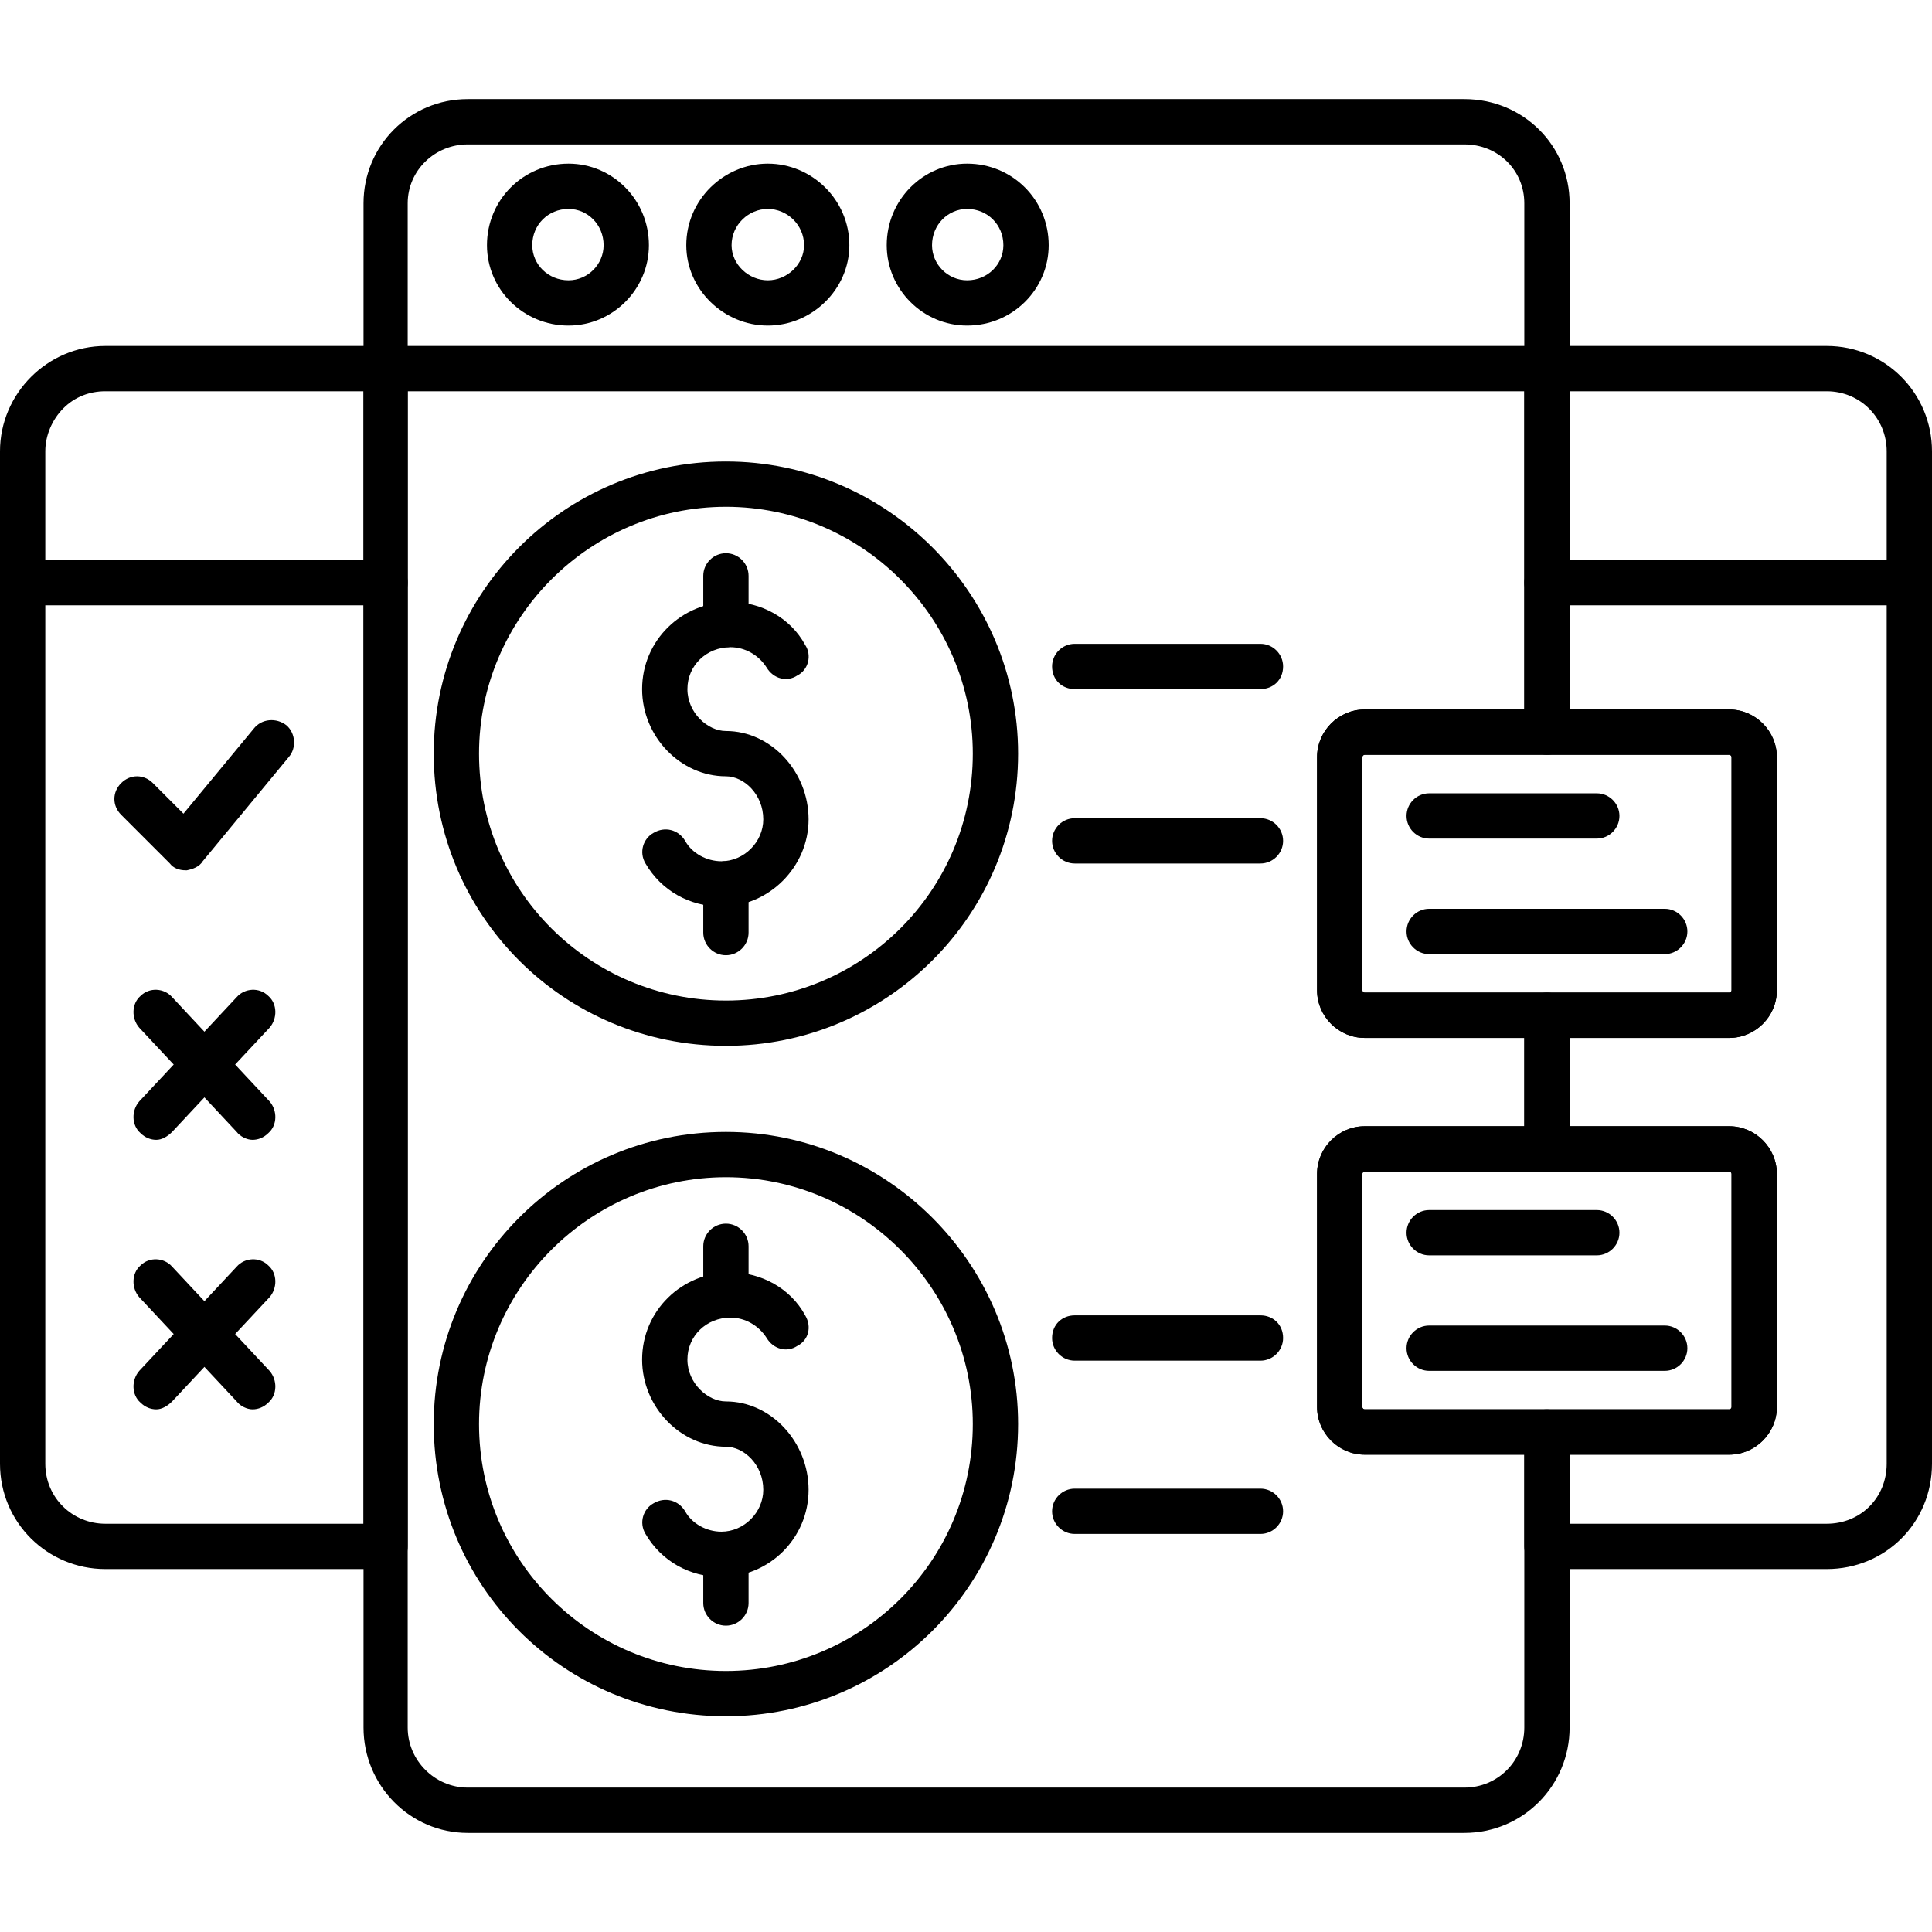
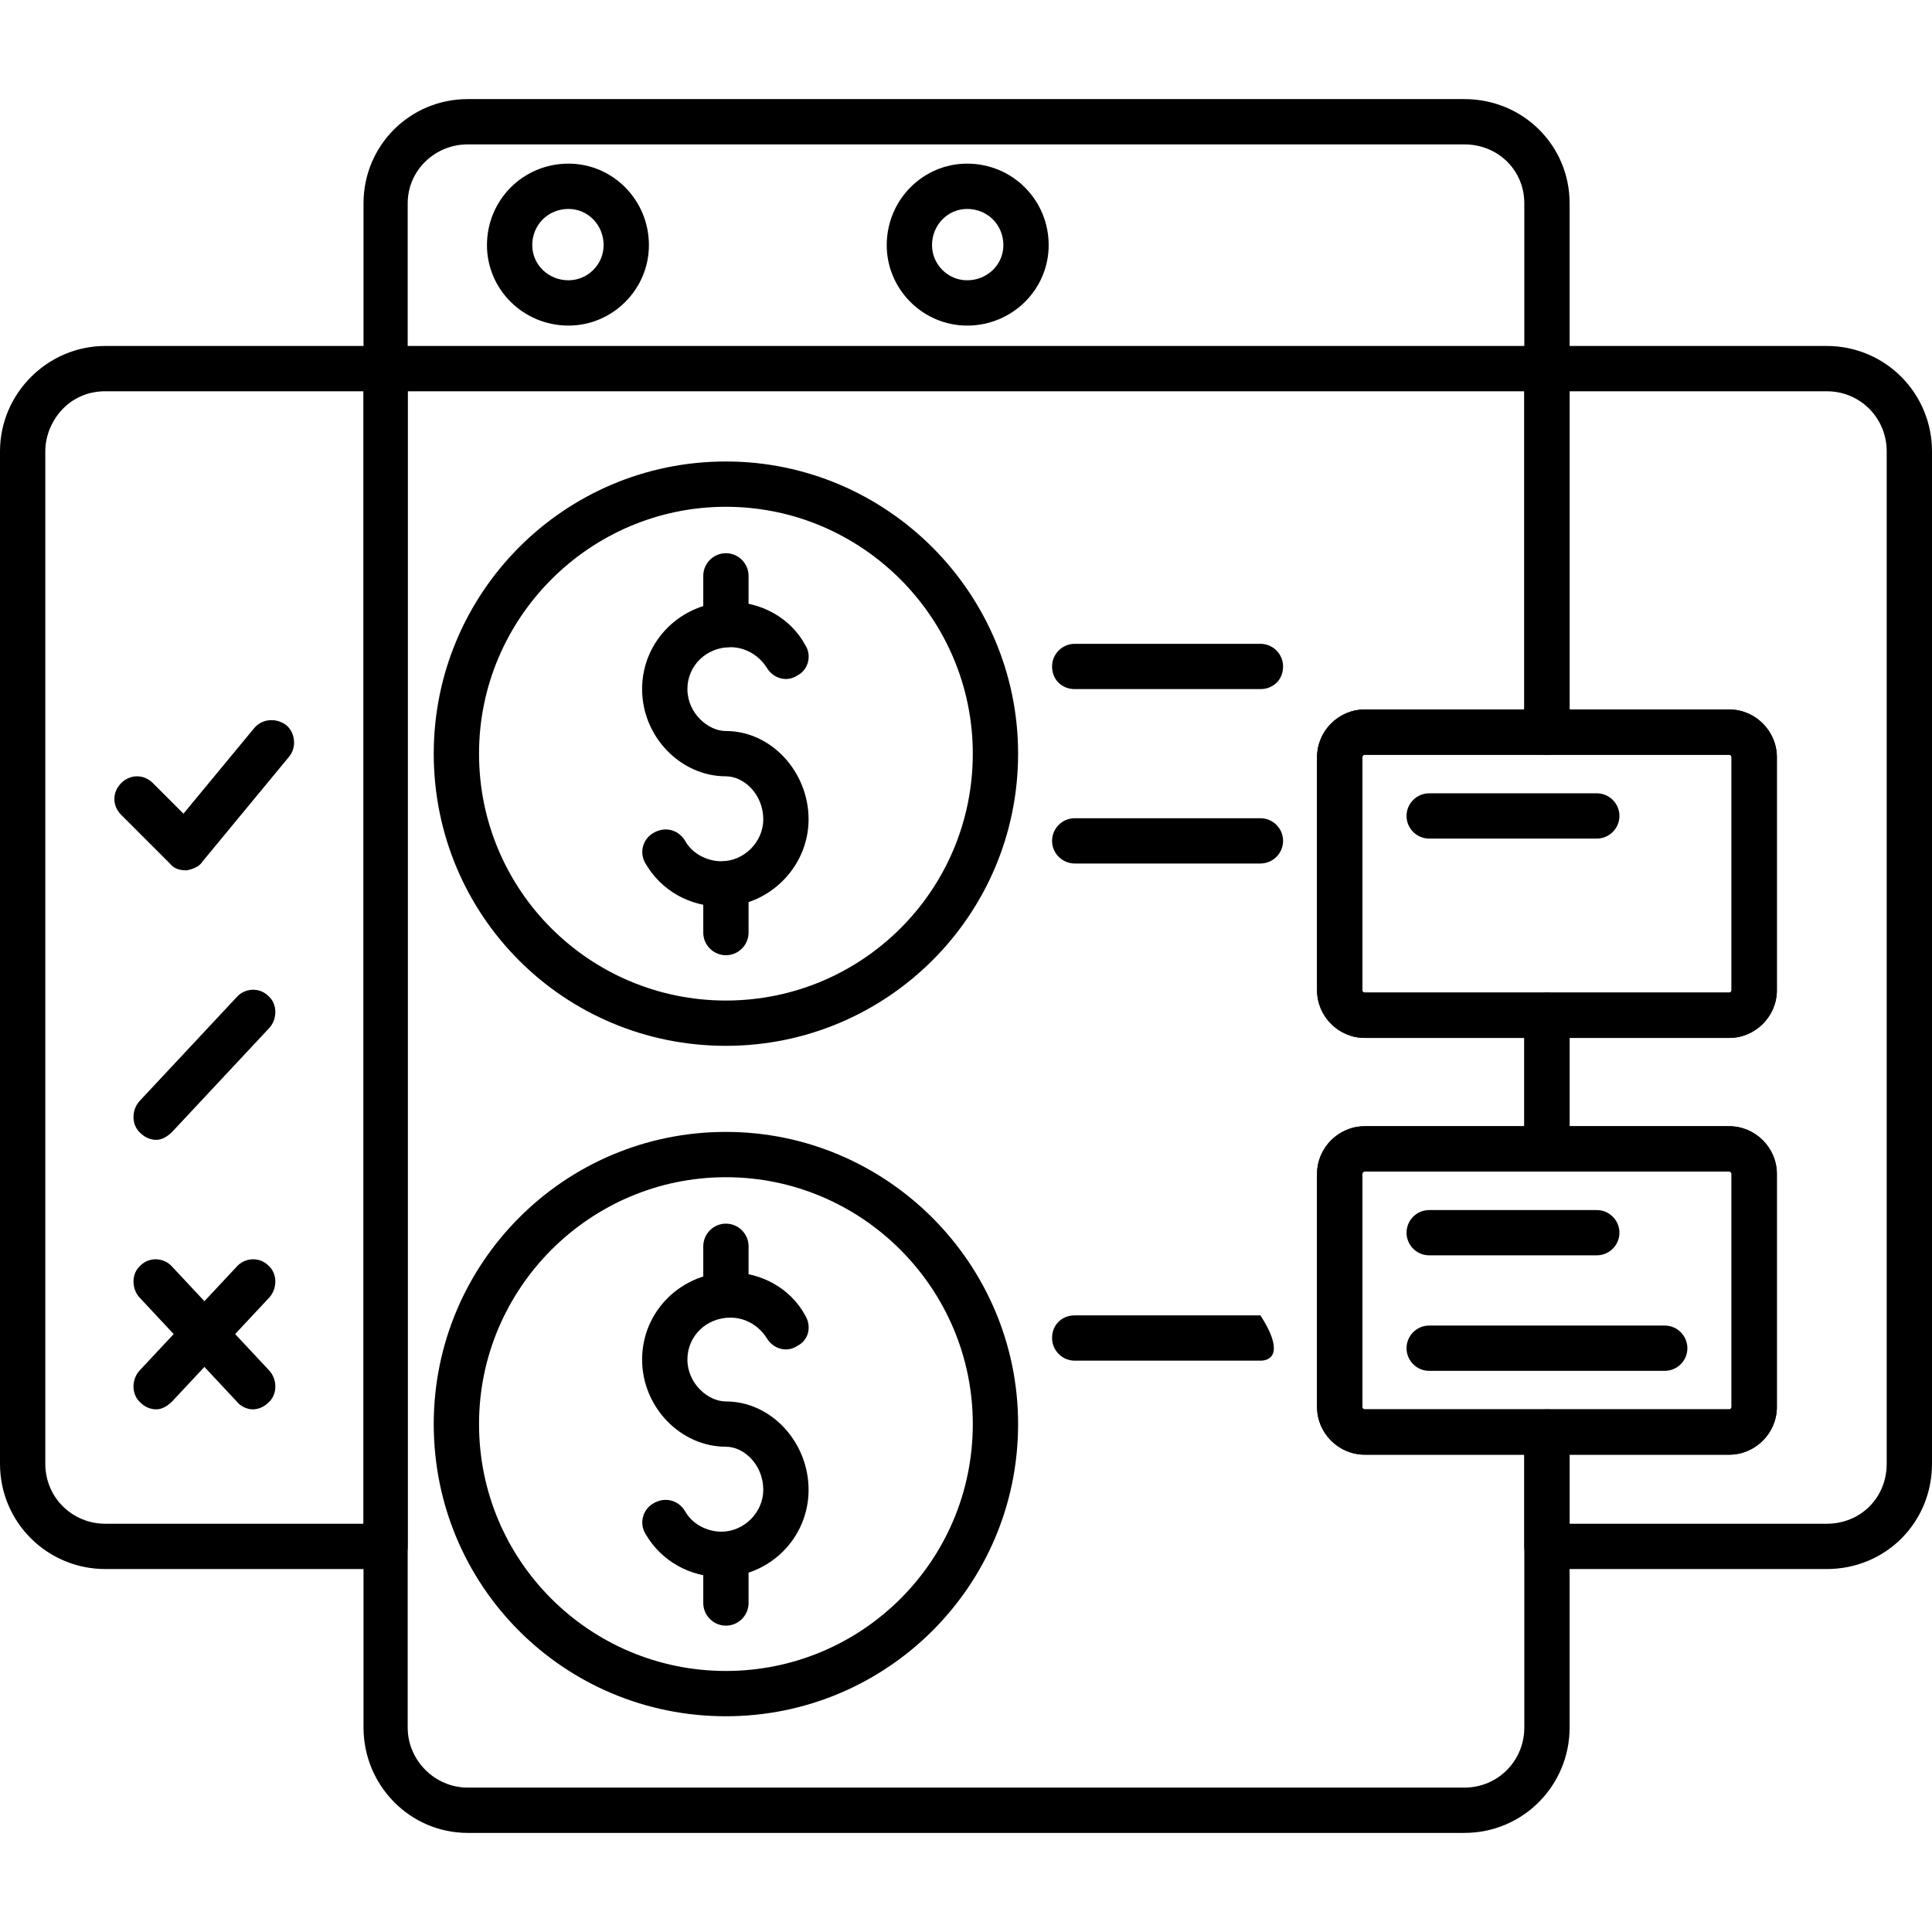
<svg xmlns="http://www.w3.org/2000/svg" width="500" zoomAndPan="magnify" viewBox="0 0 375 375" height="500" preserveAspectRatio="xMidYMid meet" version="1.2">
  <g id="cad2b92cd8">
    <path style=" stroke:none;fill-rule:evenodd;fill:#000000;fill-opacity:1;" d="M 140.898 202.996 C 109.465 202.996 84.188 177.719 84.188 146.285 C 84.188 115.07 109.465 89.574 140.898 89.574 C 172.113 89.574 197.613 115.07 197.613 146.285 C 197.613 177.719 172.113 202.996 140.898 202.996 Z M 140.898 98.367 C 114.523 98.367 92.98 119.906 92.98 146.285 C 92.98 172.883 114.523 194.203 140.898 194.203 C 167.277 194.203 188.82 172.883 188.82 146.285 C 188.82 119.906 167.277 98.367 140.898 98.367 Z M 140.898 98.367 " />
    <path style=" stroke:none;fill-rule:evenodd;fill:#000000;fill-opacity:1;" d="M 140.02 175.961 C 133.867 175.961 128.371 172.883 125.293 167.605 C 123.973 165.41 124.852 162.77 126.832 161.672 C 129.031 160.352 131.668 161.012 132.988 163.211 C 134.305 165.629 137.164 167.168 140.02 167.168 C 144.418 167.168 148.152 163.43 148.152 159.035 C 148.152 154.199 144.418 150.68 140.898 150.68 C 132.105 150.68 124.633 142.988 124.633 133.754 C 124.633 124.305 132.328 116.832 141.777 116.832 C 147.715 116.832 153.43 119.906 156.285 125.184 C 157.605 127.16 156.945 130.02 154.746 131.117 C 152.77 132.438 150.133 131.777 148.812 129.578 C 147.273 127.16 144.637 125.621 141.777 125.621 C 137.164 125.621 133.426 129.141 133.426 133.754 C 133.426 138.371 137.383 141.891 140.898 141.891 C 149.691 141.891 156.945 149.801 156.945 159.035 C 156.945 168.266 149.254 175.961 140.02 175.961 Z M 140.02 175.961 " />
    <path style=" stroke:none;fill-rule:evenodd;fill:#000000;fill-opacity:1;" d="M 140.898 185.41 C 138.48 185.41 136.504 183.434 136.504 181.016 L 136.504 171.562 C 136.504 169.145 138.48 167.168 140.898 167.168 C 143.316 167.168 145.297 169.145 145.297 171.562 L 145.297 181.016 C 145.297 183.434 143.316 185.41 140.898 185.41 Z M 140.898 185.41 " />
    <path style=" stroke:none;fill-rule:evenodd;fill:#000000;fill-opacity:1;" d="M 140.898 125.621 C 138.48 125.621 136.504 123.645 136.504 121.227 L 136.504 111.773 C 136.504 109.355 138.48 107.379 140.898 107.379 C 143.316 107.379 145.297 109.355 145.297 111.773 L 145.297 121.227 C 145.297 123.645 143.316 125.621 140.898 125.621 Z M 140.898 125.621 " />
    <path style=" stroke:none;fill-rule:evenodd;fill:#000000;fill-opacity:1;" d="M 140.898 333.125 C 109.465 333.125 84.188 307.848 84.188 276.414 C 84.188 245.199 109.465 219.703 140.898 219.703 C 172.113 219.703 197.613 245.199 197.613 276.414 C 197.613 307.848 172.113 333.125 140.898 333.125 Z M 140.898 228.496 C 114.523 228.496 92.98 250.035 92.98 276.414 C 92.98 303.012 114.523 324.332 140.898 324.332 C 167.277 324.332 188.82 303.012 188.82 276.414 C 188.82 250.035 167.277 228.496 140.898 228.496 Z M 140.898 228.496 " />
    <path style=" stroke:none;fill-rule:evenodd;fill:#000000;fill-opacity:1;" d="M 140.02 306.09 C 133.867 306.09 128.371 303.012 125.293 297.734 C 123.973 295.539 124.852 292.898 126.832 291.801 C 129.031 290.48 131.668 291.141 132.988 293.34 C 134.305 295.758 137.164 297.297 140.02 297.297 C 144.418 297.297 148.152 293.559 148.152 289.164 C 148.152 284.328 144.418 280.809 140.898 280.809 C 132.105 280.809 124.633 273.117 124.633 263.887 C 124.633 254.434 132.328 246.961 141.777 246.961 C 147.715 246.961 153.43 250.035 156.285 255.312 C 157.605 257.512 156.945 260.148 154.746 261.246 C 152.77 262.566 150.133 261.906 148.812 259.707 C 147.273 257.289 144.637 255.75 141.777 255.75 C 137.164 255.75 133.426 259.27 133.426 263.887 C 133.426 268.5 137.383 272.02 140.898 272.02 C 149.691 272.02 156.945 279.93 156.945 289.164 C 156.945 298.613 149.254 306.09 140.02 306.09 Z M 140.02 306.09 " />
    <path style=" stroke:none;fill-rule:evenodd;fill:#000000;fill-opacity:1;" d="M 140.898 315.539 C 138.48 315.539 136.504 313.562 136.504 311.145 L 136.504 301.691 C 136.504 299.273 138.48 297.297 140.898 297.297 C 143.316 297.297 145.297 299.273 145.297 301.691 L 145.297 311.145 C 145.297 313.562 143.316 315.539 140.898 315.539 Z M 140.898 315.539 " />
    <path style=" stroke:none;fill-rule:evenodd;fill:#000000;fill-opacity:1;" d="M 140.898 255.75 C 138.48 255.75 136.504 253.773 136.504 251.355 L 136.504 241.902 C 136.504 239.484 138.48 237.508 140.898 237.508 C 143.316 237.508 145.297 239.484 145.297 241.902 L 145.297 251.355 C 145.297 253.773 143.316 255.75 140.898 255.75 Z M 140.898 255.75 " />
    <path style=" stroke:none;fill-rule:evenodd;fill:#000000;fill-opacity:1;" d="M 354.559 304.551 L 300.266 304.551 C 297.848 304.551 295.867 302.57 295.867 300.152 L 295.867 277.953 C 295.867 275.535 297.848 273.555 300.266 273.555 L 335.652 273.555 C 335.875 273.555 336.094 273.336 336.094 273.117 L 336.094 227.836 C 336.094 227.617 335.875 227.395 335.652 227.395 L 300.266 227.395 C 297.848 227.395 295.867 225.418 295.867 223 L 295.867 197.062 C 295.867 194.645 297.848 192.664 300.266 192.664 L 335.652 192.664 C 335.875 192.664 336.094 192.445 336.094 192.227 L 336.094 146.945 C 336.094 146.727 335.875 146.504 335.652 146.504 L 300.266 146.504 C 297.848 146.504 295.867 144.527 295.867 142.109 L 295.867 71.551 C 295.867 69.133 297.848 67.152 300.266 67.152 L 354.559 67.152 C 365.988 67.152 375 76.387 375 87.594 L 375 284.109 C 375 295.539 365.988 304.551 354.559 304.551 Z M 304.66 295.758 L 354.559 295.758 C 361.152 295.758 366.207 290.703 366.207 284.109 L 366.207 87.594 C 366.207 81.219 361.152 75.945 354.559 75.945 L 304.66 75.945 L 304.66 137.711 L 335.652 137.711 C 340.711 137.711 344.887 141.891 344.887 146.945 L 344.887 192.227 C 344.887 197.281 340.711 201.457 335.652 201.457 L 304.66 201.457 L 304.66 218.602 L 335.652 218.602 C 340.711 218.602 344.887 222.781 344.887 227.836 L 344.887 273.117 C 344.887 278.172 340.711 282.348 335.652 282.348 L 304.66 282.348 Z M 304.66 295.758 " />
    <path style=" stroke:none;fill-rule:evenodd;fill:#000000;fill-opacity:1;" d="M 74.957 304.551 L 20.441 304.551 C 9.23 304.551 0 295.539 0 284.109 L 0 87.594 C 0 76.387 9.23 67.152 20.441 67.152 L 74.957 67.152 C 77.375 67.152 79.133 69.133 79.133 71.551 L 79.133 300.152 C 79.133 302.57 77.375 304.551 74.957 304.551 Z M 20.441 75.945 C 17.363 75.945 14.508 77.043 12.309 79.242 C 10.113 81.441 8.793 84.52 8.793 87.594 L 8.793 284.109 C 8.793 290.703 14.066 295.758 20.441 295.758 L 70.559 295.758 L 70.559 75.945 Z M 20.441 75.945 " />
-     <path style=" stroke:none;fill-rule:evenodd;fill:#000000;fill-opacity:1;" d="M 370.605 117.488 L 300.266 117.488 C 297.848 117.488 295.867 115.512 295.867 113.094 C 295.867 110.676 297.848 108.695 300.266 108.695 L 370.605 108.695 C 373.023 108.695 375 110.676 375 113.094 C 375 115.512 373.023 117.488 370.605 117.488 Z M 74.957 117.488 L 4.395 117.488 C 1.977 117.488 0 115.512 0 113.094 C 0 110.676 1.977 108.695 4.395 108.695 L 74.957 108.695 C 77.375 108.695 79.133 110.676 79.133 113.094 C 79.133 115.512 77.375 117.488 74.957 117.488 Z M 74.957 117.488 " />
    <path style=" stroke:none;fill-rule:evenodd;fill:#000000;fill-opacity:1;" d="M 284.219 355.766 L 90.781 355.766 C 79.57 355.766 70.559 346.535 70.559 335.324 L 70.559 39.457 C 70.559 28.246 79.57 19.234 90.781 19.234 L 284.219 19.234 C 295.648 19.234 304.66 28.246 304.66 39.457 L 304.66 142.109 C 304.66 144.527 302.684 146.504 300.266 146.504 L 264.875 146.504 C 264.652 146.504 264.434 146.727 264.434 146.945 L 264.434 192.227 C 264.434 192.445 264.652 192.664 264.875 192.664 L 300.266 192.664 C 302.684 192.664 304.66 194.645 304.66 197.062 L 304.66 223 C 304.66 225.418 302.684 227.395 300.266 227.395 L 264.875 227.395 C 264.652 227.395 264.434 227.617 264.434 227.836 L 264.434 273.117 C 264.434 273.336 264.652 273.555 264.875 273.555 L 300.266 273.555 C 302.684 273.555 304.66 275.535 304.66 277.953 L 304.66 335.324 C 304.66 346.535 295.648 355.766 284.219 355.766 Z M 90.781 28.027 C 84.406 28.027 79.133 33.082 79.133 39.457 L 79.133 335.324 C 79.133 341.699 84.406 346.973 90.781 346.973 L 284.219 346.973 C 290.812 346.973 295.867 341.699 295.867 335.324 L 295.867 282.348 L 264.875 282.348 C 259.816 282.348 255.641 278.172 255.641 273.117 L 255.641 227.836 C 255.641 222.781 259.816 218.602 264.875 218.602 L 295.867 218.602 L 295.867 201.457 L 264.875 201.457 C 259.816 201.457 255.641 197.281 255.641 192.227 L 255.641 146.945 C 255.641 141.891 259.816 137.711 264.875 137.711 L 295.867 137.711 L 295.867 39.457 C 295.867 33.082 290.812 28.027 284.219 28.027 Z M 90.781 28.027 " />
    <path style=" stroke:none;fill-rule:evenodd;fill:#000000;fill-opacity:1;" d="M 300.266 75.945 L 74.957 75.945 C 72.316 75.945 70.559 73.969 70.559 71.551 C 70.559 69.133 72.316 67.152 74.957 67.152 L 300.266 67.152 C 302.684 67.152 304.66 69.133 304.66 71.551 C 304.66 73.969 302.684 75.945 300.266 75.945 Z M 300.266 75.945 " />
    <path style=" stroke:none;fill-rule:evenodd;fill:#000000;fill-opacity:1;" d="M 30.336 221.242 C 29.234 221.242 28.137 220.801 27.258 219.922 C 25.5 218.383 25.5 215.527 27.035 213.77 L 45.941 193.543 C 47.48 191.785 50.336 191.566 52.094 193.324 C 53.855 194.863 53.855 197.723 52.316 199.48 L 33.41 219.703 C 32.531 220.582 31.434 221.242 30.336 221.242 Z M 30.336 221.242 " />
-     <path style=" stroke:none;fill-rule:evenodd;fill:#000000;fill-opacity:1;" d="M 49.02 221.242 C 47.918 221.242 46.602 220.582 45.941 219.703 L 27.035 199.48 C 25.5 197.723 25.5 194.863 27.258 193.324 C 29.016 191.566 31.871 191.785 33.41 193.543 L 52.316 213.77 C 53.855 215.527 53.855 218.383 52.094 219.922 C 51.215 220.801 50.117 221.242 49.02 221.242 Z M 49.02 221.242 " />
    <path style=" stroke:none;fill-rule:evenodd;fill:#000000;fill-opacity:1;" d="M 36.051 168.926 C 34.73 168.926 33.633 168.484 32.973 167.605 L 23.52 158.156 C 21.762 156.398 21.762 153.758 23.52 152 C 25.277 150.242 27.918 150.242 29.676 152 L 35.609 157.934 L 49.238 141.449 C 50.777 139.473 53.633 139.25 55.613 140.789 C 57.371 142.328 57.59 145.188 56.051 146.945 L 39.348 167.168 C 38.688 168.266 37.367 168.707 36.27 168.926 C 36.051 168.926 36.051 168.926 36.051 168.926 Z M 36.051 168.926 " />
    <path style=" stroke:none;fill-rule:evenodd;fill:#000000;fill-opacity:1;" d="M 30.336 273.555 C 29.234 273.555 28.137 273.117 27.258 272.238 C 25.5 270.699 25.5 267.84 27.035 266.082 L 45.941 245.859 C 47.48 244.102 50.336 243.883 52.094 245.641 C 53.855 247.18 53.855 250.035 52.316 251.797 L 33.41 272.02 C 32.531 272.898 31.434 273.555 30.336 273.555 Z M 30.336 273.555 " />
    <path style=" stroke:none;fill-rule:evenodd;fill:#000000;fill-opacity:1;" d="M 49.02 273.555 C 47.918 273.555 46.602 272.898 45.941 272.02 L 27.035 251.797 C 25.5 250.035 25.5 247.18 27.258 245.641 C 29.016 243.883 31.871 244.102 33.41 245.859 L 52.316 266.082 C 53.855 267.84 53.855 270.699 52.094 272.238 C 51.215 273.117 50.117 273.555 49.02 273.555 Z M 49.02 273.555 " />
    <path style=" stroke:none;fill-rule:evenodd;fill:#000000;fill-opacity:1;" d="M 110.348 63.195 C 101.555 63.195 94.52 56.16 94.52 47.59 C 94.52 38.797 101.555 31.762 110.348 31.762 C 118.918 31.762 125.953 38.797 125.953 47.59 C 125.953 56.16 118.918 63.195 110.348 63.195 Z M 110.348 40.555 C 106.391 40.555 103.312 43.633 103.312 47.59 C 103.312 51.328 106.391 54.402 110.348 54.402 C 114.082 54.402 117.16 51.328 117.16 47.59 C 117.16 43.633 114.082 40.555 110.348 40.555 Z M 110.348 40.555 " />
-     <path style=" stroke:none;fill-rule:evenodd;fill:#000000;fill-opacity:1;" d="M 149.031 63.195 C 140.461 63.195 133.207 56.16 133.207 47.59 C 133.207 38.797 140.461 31.762 149.031 31.762 C 157.605 31.762 164.859 38.797 164.859 47.59 C 164.859 56.16 157.605 63.195 149.031 63.195 Z M 149.031 40.555 C 145.297 40.555 142 43.633 142 47.59 C 142 51.328 145.297 54.402 149.031 54.402 C 152.77 54.402 156.066 51.328 156.066 47.59 C 156.066 43.633 152.77 40.555 149.031 40.555 Z M 149.031 40.555 " />
    <path style=" stroke:none;fill-rule:evenodd;fill:#000000;fill-opacity:1;" d="M 187.719 63.195 C 179.148 63.195 172.113 56.16 172.113 47.59 C 172.113 38.797 179.148 31.762 187.719 31.762 C 196.512 31.762 203.547 38.797 203.547 47.59 C 203.547 56.16 196.512 63.195 187.719 63.195 Z M 187.719 40.555 C 183.984 40.555 180.906 43.633 180.906 47.59 C 180.906 51.328 183.984 54.402 187.719 54.402 C 191.676 54.402 194.754 51.328 194.754 47.59 C 194.754 43.633 191.676 40.555 187.719 40.555 Z M 187.719 40.555 " />
    <path style=" stroke:none;fill-rule:evenodd;fill:#000000;fill-opacity:1;" d="M 335.652 201.457 L 264.875 201.457 C 259.816 201.457 255.641 197.281 255.641 192.227 L 255.641 146.945 C 255.641 141.891 259.816 137.711 264.875 137.711 L 335.652 137.711 C 340.711 137.711 344.887 141.891 344.887 146.945 L 344.887 192.227 C 344.887 197.281 340.711 201.457 335.652 201.457 Z M 264.875 146.504 C 264.652 146.504 264.434 146.727 264.434 146.945 L 264.434 192.227 C 264.434 192.445 264.652 192.664 264.875 192.664 L 335.652 192.664 C 335.875 192.664 336.094 192.445 336.094 192.227 L 336.094 146.945 C 336.094 146.727 335.875 146.504 335.652 146.504 Z M 264.875 146.504 " />
    <path style=" stroke:none;fill-rule:evenodd;fill:#000000;fill-opacity:1;" d="M 309.934 162.77 L 277.402 162.77 C 274.984 162.77 273.008 160.793 273.008 158.375 C 273.008 155.957 274.984 153.98 277.402 153.98 L 309.934 153.98 C 312.352 153.98 314.332 155.957 314.332 158.375 C 314.332 160.793 312.352 162.77 309.934 162.77 Z M 309.934 162.77 " />
-     <path style=" stroke:none;fill-rule:evenodd;fill:#000000;fill-opacity:1;" d="M 323.125 185.191 L 277.402 185.191 C 274.984 185.191 273.008 183.215 273.008 180.797 C 273.008 178.379 274.984 176.398 277.402 176.398 L 323.125 176.398 C 325.543 176.398 327.52 178.379 327.52 180.797 C 327.52 183.215 325.543 185.191 323.125 185.191 Z M 323.125 185.191 " />
    <path style=" stroke:none;fill-rule:evenodd;fill:#000000;fill-opacity:1;" d="M 335.652 282.348 L 264.875 282.348 C 259.816 282.348 255.641 278.172 255.641 273.117 L 255.641 227.836 C 255.641 222.781 259.816 218.602 264.875 218.602 L 335.652 218.602 C 340.711 218.602 344.887 222.781 344.887 227.836 L 344.887 273.117 C 344.887 278.172 340.711 282.348 335.652 282.348 Z M 264.875 227.395 C 264.652 227.395 264.434 227.617 264.434 227.836 L 264.434 273.117 C 264.434 273.336 264.652 273.555 264.875 273.555 L 335.652 273.555 C 335.875 273.555 336.094 273.336 336.094 273.117 L 336.094 227.836 C 336.094 227.617 335.875 227.395 335.652 227.395 Z M 264.875 227.395 " />
    <path style=" stroke:none;fill-rule:evenodd;fill:#000000;fill-opacity:1;" d="M 309.934 243.66 L 277.402 243.66 C 274.984 243.66 273.008 241.684 273.008 239.266 C 273.008 236.848 274.984 234.871 277.402 234.871 L 309.934 234.871 C 312.352 234.871 314.332 236.848 314.332 239.266 C 314.332 241.684 312.352 243.66 309.934 243.66 Z M 309.934 243.66 " />
    <path style=" stroke:none;fill-rule:evenodd;fill:#000000;fill-opacity:1;" d="M 323.125 266.082 L 277.402 266.082 C 274.984 266.082 273.008 264.105 273.008 261.688 C 273.008 259.27 274.984 257.289 277.402 257.289 L 323.125 257.289 C 325.543 257.289 327.52 259.27 327.52 261.688 C 327.52 264.105 325.543 266.082 323.125 266.082 Z M 323.125 266.082 " />
    <path style=" stroke:none;fill-rule:evenodd;fill:#000000;fill-opacity:1;" d="M 244.652 133.754 L 208.602 133.754 C 206.184 133.754 204.207 131.996 204.207 129.359 C 204.207 126.941 206.184 124.965 208.602 124.965 L 244.652 124.965 C 247.07 124.965 249.047 126.941 249.047 129.359 C 249.047 131.996 247.07 133.754 244.652 133.754 Z M 244.652 133.754 " />
    <path style=" stroke:none;fill-rule:evenodd;fill:#000000;fill-opacity:1;" d="M 244.652 167.605 L 208.602 167.605 C 206.184 167.605 204.207 165.629 204.207 163.211 C 204.207 160.793 206.184 158.816 208.602 158.816 L 244.652 158.816 C 247.07 158.816 249.047 160.793 249.047 163.211 C 249.047 165.629 247.07 167.605 244.652 167.605 Z M 244.652 167.605 " />
-     <path style=" stroke:none;fill-rule:evenodd;fill:#000000;fill-opacity:1;" d="M 244.652 264.105 L 208.602 264.105 C 206.184 264.105 204.207 262.125 204.207 259.707 C 204.207 257.07 206.184 255.312 208.602 255.312 L 244.652 255.312 C 247.07 255.312 249.047 257.07 249.047 259.707 C 249.047 262.125 247.07 264.105 244.652 264.105 Z M 244.652 264.105 " />
-     <path style=" stroke:none;fill-rule:evenodd;fill:#000000;fill-opacity:1;" d="M 244.652 297.734 L 208.602 297.734 C 206.184 297.734 204.207 295.758 204.207 293.34 C 204.207 290.922 206.184 288.945 208.602 288.945 L 244.652 288.945 C 247.07 288.945 249.047 290.922 249.047 293.34 C 249.047 295.758 247.07 297.734 244.652 297.734 Z M 244.652 297.734 " />
+     <path style=" stroke:none;fill-rule:evenodd;fill:#000000;fill-opacity:1;" d="M 244.652 264.105 L 208.602 264.105 C 206.184 264.105 204.207 262.125 204.207 259.707 C 204.207 257.07 206.184 255.312 208.602 255.312 L 244.652 255.312 C 249.047 262.125 247.07 264.105 244.652 264.105 Z M 244.652 264.105 " />
  </g>
</svg>